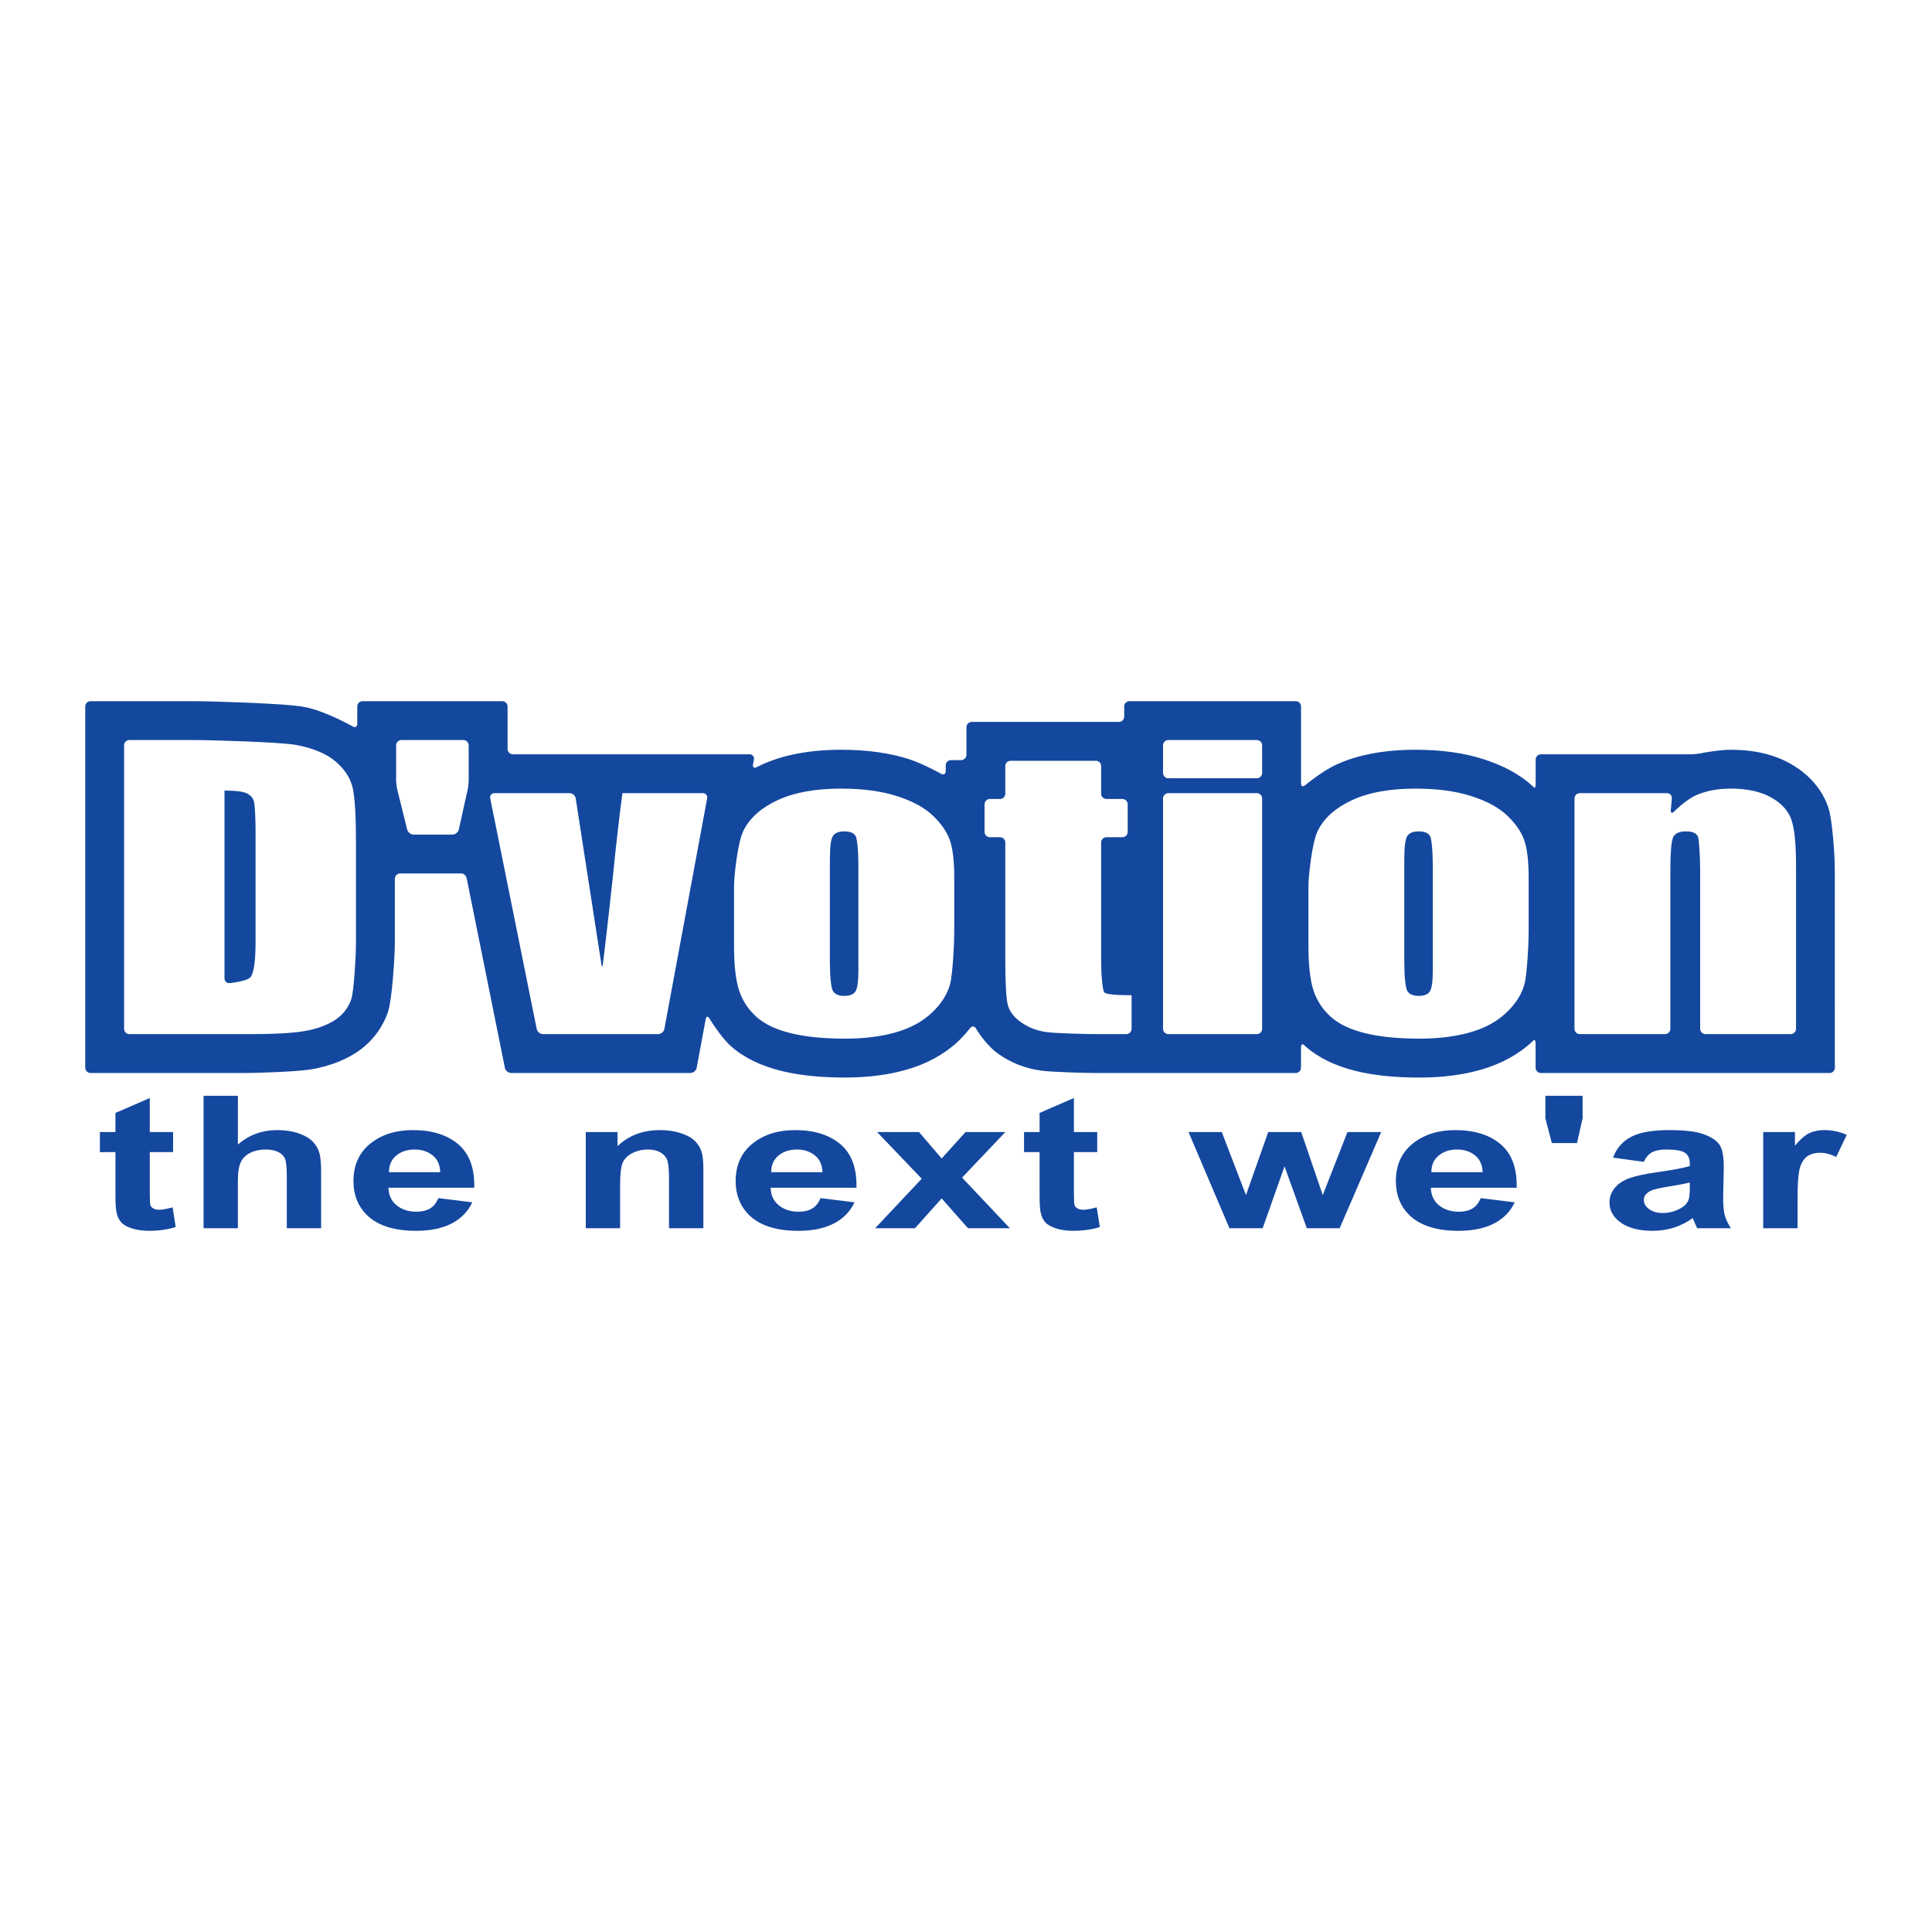
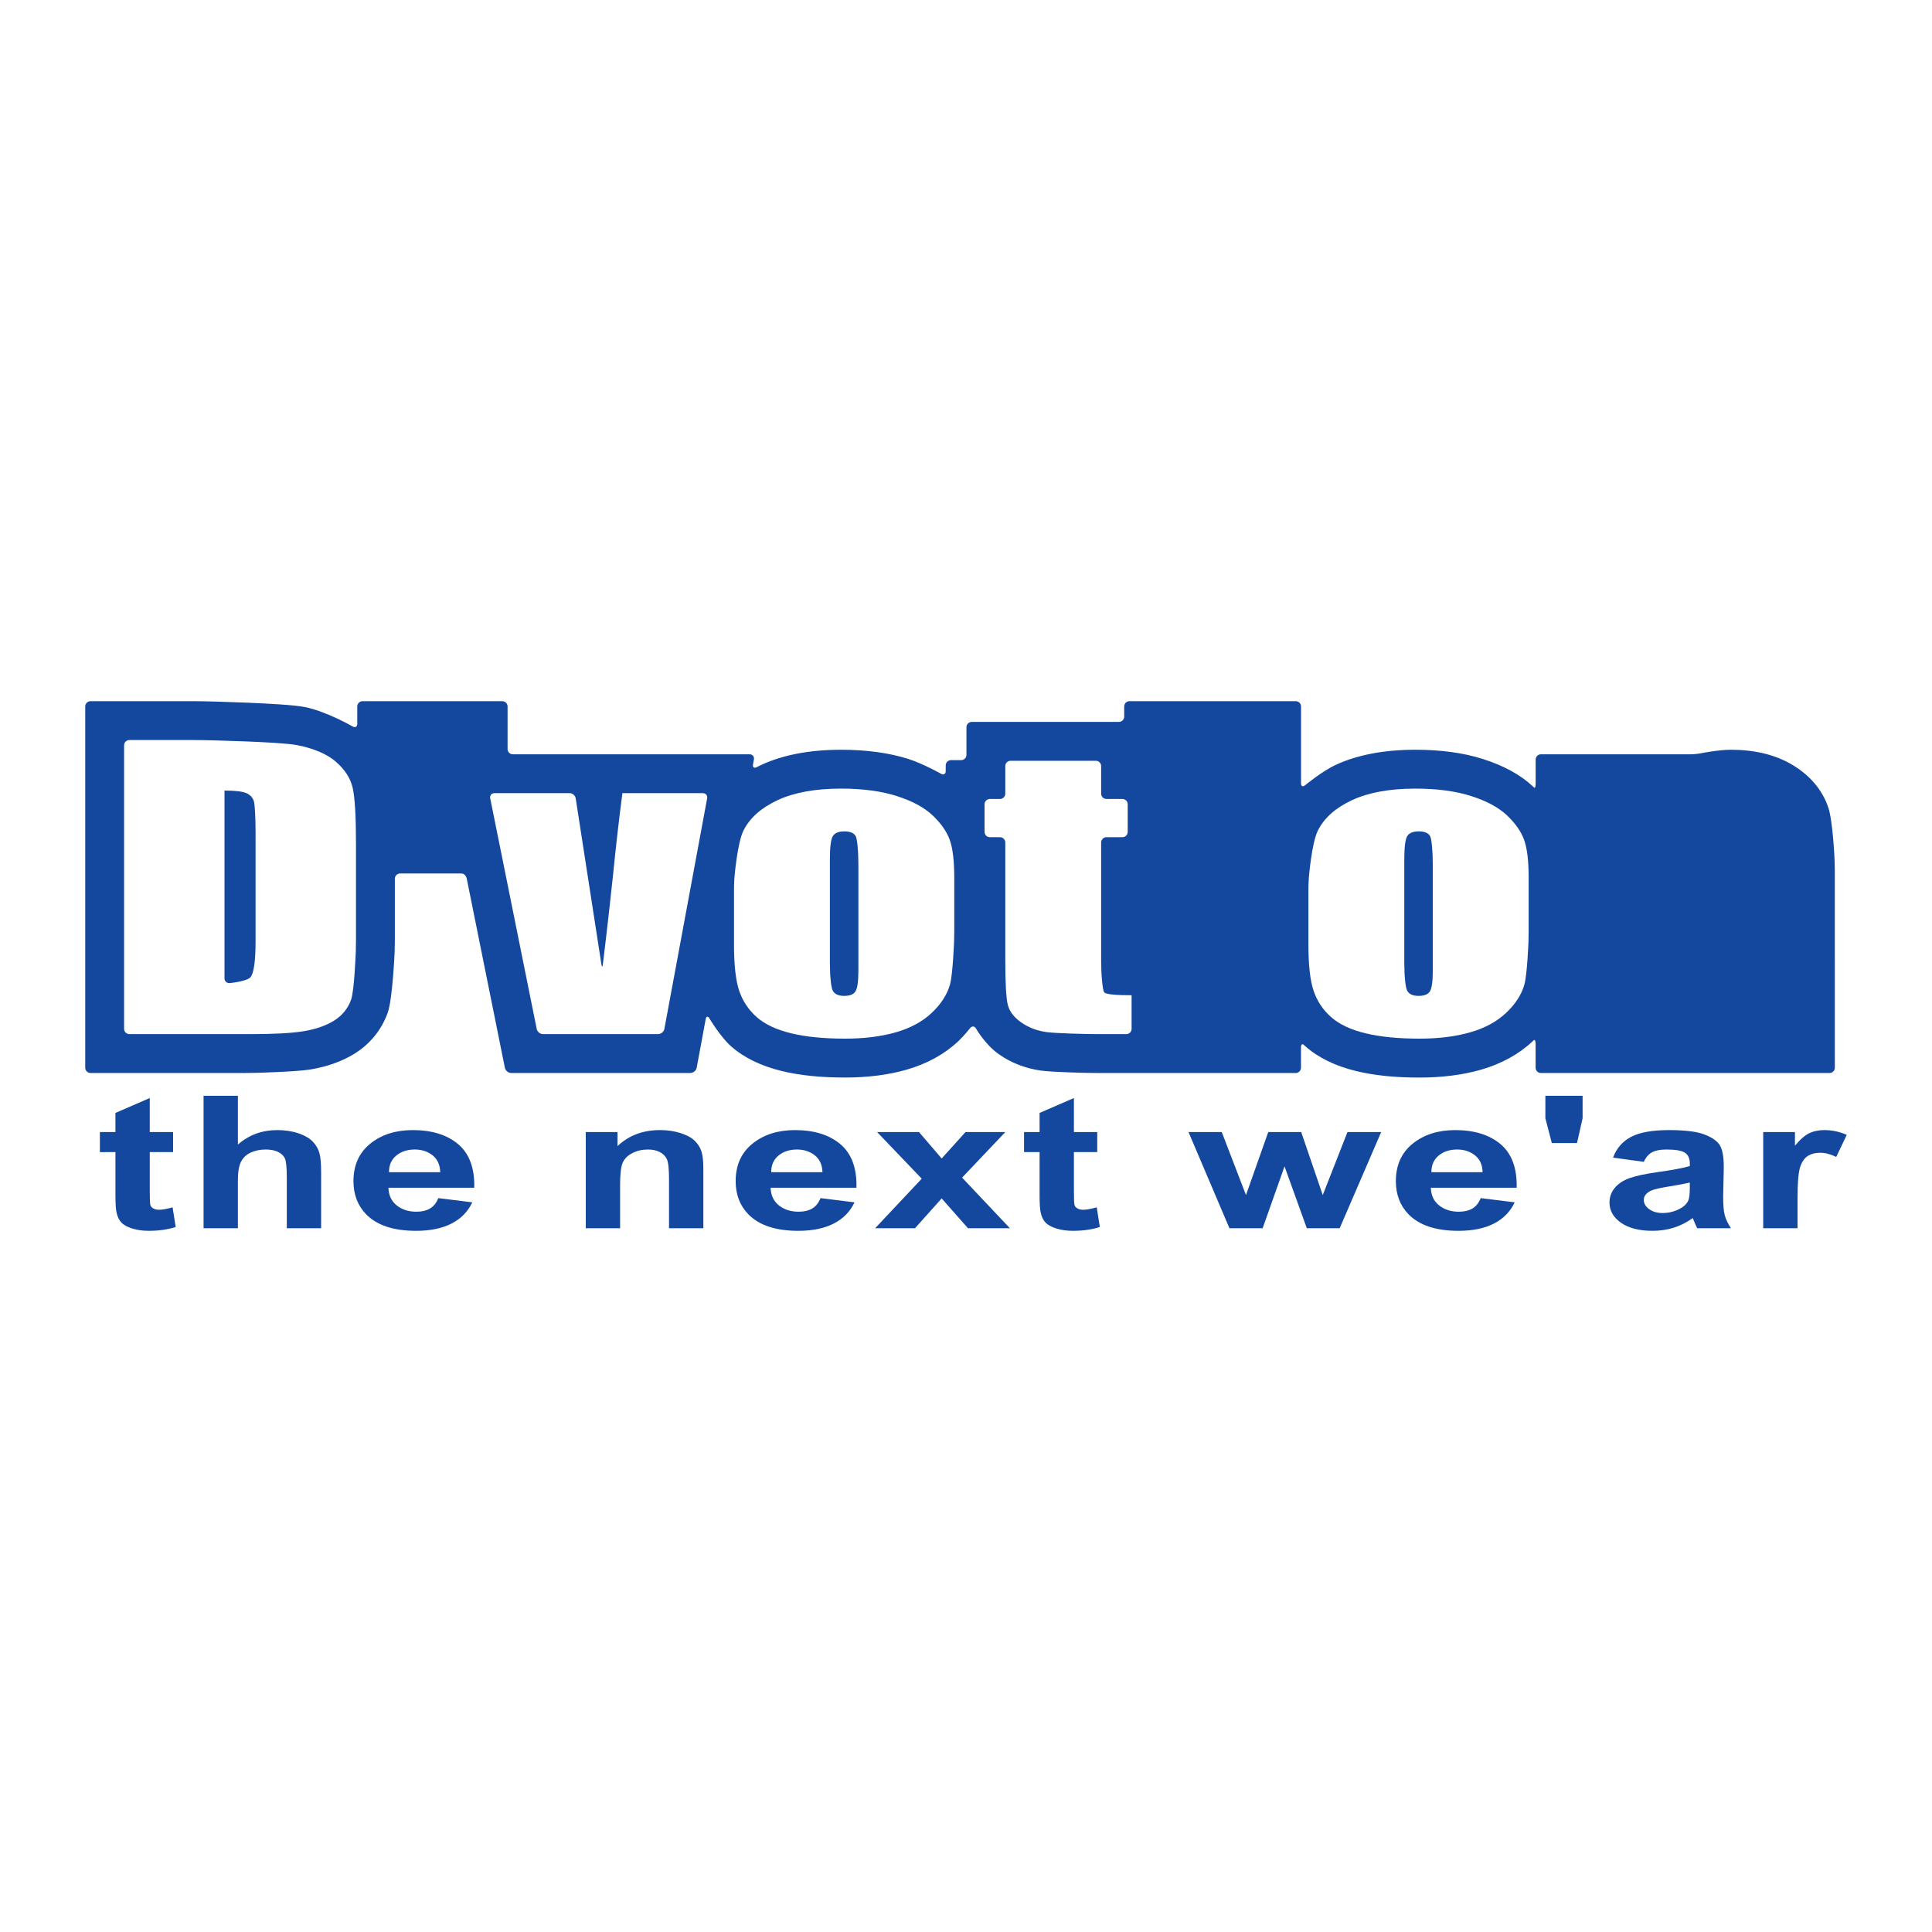
<svg xmlns="http://www.w3.org/2000/svg" version="1.0" id="Layer_1" x="0px" y="0px" width="192.756px" height="192.756px" viewBox="0 0 192.756 192.756" enable-background="new 0 0 192.756 192.756" xml:space="preserve">
  <g>
    <polygon fill-rule="evenodd" clip-rule="evenodd" fill="#FFFFFF" points="0,0 192.756,0 192.756,192.756 0,192.756 0,0  " />
    <path fill-rule="evenodd" clip-rule="evenodd" fill="#14489F" d="M17.269,112.944v2.003h-2.326v3.914   c0,0.793,0.021,1.255,0.065,1.385c0.043,0.132,0.143,0.239,0.298,0.325c0.155,0.085,0.344,0.128,0.567,0.128   c0.31,0,0.759-0.08,1.348-0.243l0.307,1.965c-0.79,0.252-1.684,0.379-2.684,0.379c-0.613,0-1.166-0.078-1.657-0.232   c-0.492-0.155-0.853-0.354-1.083-0.602c-0.229-0.246-0.389-0.578-0.477-0.997c-0.073-0.297-0.109-0.898-0.109-1.804v-4.218H9.966   v-2.003h1.551v-1.907l3.425-1.486v3.394H17.269L17.269,112.944z" />
    <path fill-rule="evenodd" clip-rule="evenodd" fill="#14489F" d="M23.735,109.325v4.868c1.097-0.962,2.409-1.443,3.934-1.443   c0.782,0,1.489,0.109,2.119,0.324c0.629,0.218,1.104,0.494,1.422,0.83c0.319,0.337,0.537,0.709,0.653,1.118   c0.117,0.409,0.176,1.042,0.176,1.901v5.617h-3.425v-5.058c0-1.004-0.065-1.641-0.193-1.911s-0.355-0.484-0.68-0.646   c-0.325-0.158-0.733-0.238-1.223-0.238c-0.562,0-1.064,0.103-1.506,0.307c-0.442,0.205-0.765,0.513-0.97,0.924   c-0.205,0.413-0.307,1.021-0.307,1.826v4.796H20.31v-13.216H23.735L23.735,109.325z" />
    <path fill-rule="evenodd" clip-rule="evenodd" fill="#14489F" d="M43.729,119.536l3.393,0.42c-0.437,0.927-1.127,1.632-2.069,2.117   c-0.943,0.483-2.123,0.727-3.539,0.727c-2.241,0-3.9-0.547-4.976-1.64c-0.85-0.875-1.274-1.979-1.274-3.313   c0-1.593,0.559-2.84,1.676-3.743c1.118-0.902,2.531-1.354,4.24-1.354c1.92,0,3.434,0.473,4.544,1.415   c1.109,0.944,1.64,2.39,1.592,4.337h-8.562c0.024,0.755,0.3,1.342,0.827,1.762s1.185,0.629,1.971,0.629   c0.535,0,0.985-0.106,1.351-0.32C43.266,120.357,43.542,120.013,43.729,119.536L43.729,119.536L43.729,119.536z M43.923,116.95   c-0.025-0.738-0.28-1.299-0.767-1.685c-0.487-0.385-1.079-0.577-1.776-0.577c-0.747,0-1.363,0.203-1.849,0.608   c-0.487,0.406-0.726,0.957-0.718,1.653H43.923L43.923,116.95z" />
    <path fill-rule="evenodd" clip-rule="evenodd" fill="#14489F" d="M70.174,122.541h-3.425v-4.887c0-1.033-0.073-1.702-0.218-2.006   c-0.144-0.303-0.378-0.539-0.703-0.707c-0.324-0.168-0.715-0.253-1.171-0.253c-0.584,0-1.109,0.12-1.574,0.361   c-0.465,0.239-0.784,0.559-0.956,0.955c-0.172,0.397-0.259,1.13-0.259,2.2v4.336h-3.425v-9.597h3.167v1.405   c1.122-1.066,2.535-1.6,4.239-1.6c0.75,0,1.437,0.101,2.059,0.302c0.621,0.201,1.092,0.458,1.411,0.771   c0.319,0.312,0.542,0.667,0.667,1.063c0.125,0.396,0.188,0.965,0.188,1.704V122.541L70.174,122.541z" />
    <path fill-rule="evenodd" clip-rule="evenodd" fill="#14489F" d="M81.862,119.536l3.394,0.42c-0.438,0.927-1.127,1.632-2.07,2.117   c-0.944,0.483-2.123,0.727-3.539,0.727c-2.242,0-3.9-0.547-4.976-1.64c-0.851-0.875-1.274-1.979-1.274-3.313   c0-1.593,0.558-2.84,1.676-3.743c1.118-0.902,2.532-1.354,4.24-1.354c1.919,0,3.434,0.473,4.544,1.415   c1.11,0.944,1.641,2.39,1.592,4.337h-8.563c0.024,0.755,0.3,1.342,0.827,1.762c0.527,0.42,1.185,0.629,1.971,0.629   c0.535,0,0.986-0.106,1.35-0.32C81.4,120.357,81.676,120.013,81.862,119.536L81.862,119.536L81.862,119.536z M82.057,116.95   c-0.024-0.738-0.279-1.299-0.767-1.685c-0.486-0.385-1.079-0.577-1.776-0.577c-0.746,0-1.363,0.203-1.849,0.608   c-0.486,0.406-0.726,0.957-0.718,1.653H82.057L82.057,116.95z" />
    <polygon fill-rule="evenodd" clip-rule="evenodd" fill="#14489F" points="87.313,122.541 91.961,117.598 87.507,112.944    91.689,112.944 93.95,115.582 96.33,112.944 100.303,112.944 95.988,117.49 100.756,122.541 96.575,122.541 93.95,119.567    91.288,122.541 87.313,122.541  " />
    <path fill-rule="evenodd" clip-rule="evenodd" fill="#14489F" d="M109.471,112.944v2.003h-2.326v3.914   c0,0.793,0.021,1.255,0.065,1.385c0.044,0.132,0.143,0.239,0.298,0.325c0.154,0.085,0.344,0.128,0.566,0.128   c0.311,0,0.76-0.08,1.348-0.243l0.308,1.965c-0.79,0.252-1.686,0.379-2.685,0.379c-0.613,0-1.166-0.078-1.657-0.232   c-0.491-0.155-0.853-0.354-1.083-0.602c-0.229-0.246-0.389-0.578-0.477-0.997c-0.072-0.297-0.108-0.898-0.108-1.804v-4.218h-1.551   v-2.003h1.551v-1.907l3.425-1.486v3.394H109.471L109.471,112.944z" />
    <polygon fill-rule="evenodd" clip-rule="evenodd" fill="#14489F" points="122.661,122.541 118.577,112.944 121.896,112.944    124.312,119.233 126.533,112.944 129.822,112.944 131.971,119.233 134.438,112.944 137.803,112.944 133.66,122.541    130.381,122.541 128.158,116.369 125.975,122.541 122.661,122.541  " />
    <path fill-rule="evenodd" clip-rule="evenodd" fill="#14489F" d="M147.729,119.536l3.393,0.42   c-0.438,0.927-1.127,1.632-2.068,2.117c-0.943,0.483-2.123,0.727-3.539,0.727c-2.241,0-3.9-0.547-4.977-1.64   c-0.85-0.875-1.274-1.979-1.274-3.313c0-1.593,0.559-2.84,1.677-3.743c1.118-0.902,2.53-1.354,4.24-1.354   c1.92,0,3.435,0.473,4.544,1.415c1.11,0.944,1.64,2.39,1.592,4.337h-8.563c0.024,0.755,0.3,1.342,0.827,1.762   s1.185,0.629,1.972,0.629c0.535,0,0.985-0.106,1.351-0.32C147.266,120.357,147.542,120.013,147.729,119.536L147.729,119.536   L147.729,119.536z M147.922,116.95c-0.024-0.738-0.279-1.299-0.766-1.685c-0.487-0.385-1.079-0.577-1.776-0.577   c-0.746,0-1.362,0.203-1.849,0.608c-0.487,0.406-0.727,0.957-0.719,1.653H147.922L147.922,116.95z" />
    <polygon fill-rule="evenodd" clip-rule="evenodd" fill="#14489F" points="154.825,114.043 154.182,111.57 154.182,109.325    157.897,109.325 157.897,111.57 157.339,114.043 154.825,114.043  " />
    <path fill-rule="evenodd" clip-rule="evenodd" fill="#14489F" d="M164.002,115.917l-3.069-0.42c0.349-0.934,0.95-1.625,1.802-2.074   c0.854-0.448,2.121-0.673,3.802-0.673c1.527,0,2.665,0.134,3.412,0.402c0.747,0.267,1.272,0.606,1.577,1.018   c0.305,0.412,0.457,1.168,0.457,2.268l-0.063,2.957c0,0.842,0.054,1.462,0.163,1.862c0.108,0.399,0.313,0.827,0.612,1.284h-3.361   c-0.089-0.162-0.198-0.404-0.328-0.725c-0.058-0.146-0.099-0.241-0.122-0.288c-0.586,0.424-1.211,0.741-1.876,0.953   s-1.376,0.318-2.132,0.318c-1.332,0-2.381-0.268-3.148-0.803c-0.768-0.534-1.149-1.211-1.149-2.028c0-0.54,0.174-1.022,0.522-1.446   c0.347-0.423,0.834-0.747,1.463-0.974c0.627-0.225,1.531-0.421,2.713-0.59c1.594-0.222,2.699-0.43,3.315-0.622v-0.259   c0-0.501-0.164-0.856-0.489-1.07c-0.325-0.213-0.939-0.319-1.843-0.319c-0.609,0-1.085,0.091-1.428,0.273   C164.489,115.144,164.213,115.461,164.002,115.917L164.002,115.917L164.002,115.917z M168.591,117.984   c-0.437,0.108-1.127,0.238-2.071,0.39c-0.944,0.15-1.562,0.298-1.853,0.442c-0.443,0.235-0.665,0.533-0.665,0.895   c0,0.355,0.177,0.664,0.532,0.923s0.807,0.389,1.356,0.389c0.612,0,1.198-0.151,1.756-0.452c0.411-0.229,0.682-0.51,0.812-0.84   c0.088-0.218,0.133-0.631,0.133-1.239V117.984L168.591,117.984z" />
    <path fill-rule="evenodd" clip-rule="evenodd" fill="#14489F" d="M179.341,122.541h-3.426v-9.597h3.167v1.36   c0.541-0.643,1.026-1.062,1.459-1.26c0.432-0.196,0.922-0.295,1.472-0.295c0.774,0,1.521,0.158,2.239,0.476l-1.05,2.201   c-0.571-0.276-1.102-0.414-1.593-0.414c-0.475,0-0.878,0.097-1.206,0.292c-0.33,0.196-0.59,0.551-0.779,1.062   c-0.188,0.512-0.283,1.582-0.283,3.214V122.541L179.341,122.541z" />
    <path fill-rule="evenodd" clip-rule="evenodd" fill="#14489F" d="M182.416,80.58c-0.421-1.259-1.418-3.041-3.781-4.383   c-1.636-0.925-3.636-1.394-5.951-1.394c-1.239,0-2.98,0.349-2.98,0.349c-0.284,0.058-0.754,0.104-1.044,0.104h-1.285   c-0.29,0-0.765,0-1.055,0h-8.704c-0.29,0-0.765,0-1.055,0h-2.822c-0.29,0-0.527,0.237-0.527,0.527v2.415   c0,0.29-0.067,0.46-0.148,0.377c0,0,0,0-0.078-0.073c-1.28-1.2-2.933-2.109-5.054-2.782c-1.915-0.609-4.174-0.917-6.711-0.917   c-3.116,0-5.788,0.506-7.941,1.502c-1.383,0.64-3.07,2.039-3.07,2.039c-0.223,0.185-0.405,0.104-0.405-0.18s0-0.754,0-1.044v-1.336   c0-0.29,0-0.765,0-1.055v-0.367c0-0.29,0-0.764,0-1.054v-2.824c0-0.29-0.237-0.527-0.527-0.527h-2.824c-0.29,0-0.764,0-1.054,0   h-8.833c-0.29,0-0.765,0-1.055,0h-2.823c-0.29,0-0.527,0.237-0.527,0.527v1.015c0,0.29-0.237,0.527-0.527,0.527h-1.243   c-0.29,0-0.764,0-1.054,0h-8.511c-0.289,0-0.764,0-1.054,0h-2.823c-0.29,0-0.527,0.237-0.527,0.527v2.758   c0,0.29-0.237,0.527-0.527,0.527h-1.013c-0.291,0-0.528,0.237-0.528,0.527v0.567c0,0.29-0.207,0.411-0.459,0.269   c0,0-1.814-1.019-3.267-1.48c-1.917-0.609-4.176-0.917-6.713-0.917c-3.116,0-5.788,0.506-7.941,1.502   c-0.327,0.152-0.479,0.233-0.479,0.233c-0.256,0.137-0.421,0.016-0.368-0.27l0.091-0.494c0.053-0.285-0.141-0.519-0.431-0.519   h-3.609c-0.29,0-0.764,0-1.054,0h-7.496c-0.29,0-0.765,0-1.055,0h-0.363c-0.291,0-0.765,0-1.055,0h-0.93c-0.29,0-0.764,0-1.054,0   h-0.285c-0.29,0-0.764,0-1.054,0h-5.664c-0.29,0-0.527-0.237-0.527-0.527v-0.367c0-0.29,0-0.764,0-1.054v-2.824   c0-0.29-0.237-0.527-0.527-0.527h-2.823c-0.29,0-0.765,0-1.055,0H40.05c-0.29,0-0.765,0-1.055,0h-2.823   c-0.291,0-0.527,0.237-0.527,0.527v1.732c0,0.29-0.206,0.409-0.457,0.264c0,0-2.622-1.511-4.787-1.94   c-1.998-0.397-10.019-0.572-10.019-0.572c-0.29-0.006-0.764-0.011-1.054-0.011h-6.42c-0.29,0-0.764,0-1.054,0H9.031   c-0.29,0-0.527,0.237-0.527,0.527v2.824c0,0.29,0,0.764,0,1.054v28.285c0,0.29,0,0.765,0,1.055v2.823   c0,0.29,0.237,0.527,0.527,0.527h2.823c0.29,0,0.764,0,1.054,0h11.546c0.29,0,0.764-0.007,1.054-0.014c0,0,4.071-0.103,5.48-0.34   c1.679-0.281,3.159-0.814,4.394-1.582c1.534-0.952,2.672-2.352,3.291-4.048c0.499-1.366,0.699-6.084,0.699-6.084   c0.012-0.29,0.022-0.764,0.022-1.054v-6.256c0-0.29,0.237-0.527,0.527-0.527h0.301c0.29,0,0.764,0,1.054,0h3.857   c0.29,0,0.708,0,0.929,0s0.449,0.232,0.506,0.517l3.177,15.76c0.057,0.284,0.151,0.749,0.208,1.033l0.419,2.078   c0.057,0.283,0.341,0.517,0.631,0.517h2.119c0.29,0,0.765,0,1.055,0h11.482c0.29,0,0.765,0,1.055,0h2.169   c0.29,0,0.571-0.233,0.624-0.519l0.396-2.133c0.053-0.285,0.14-0.752,0.192-1.037l0.314-1.691c0.053-0.285,0.218-0.315,0.367-0.066   c0,0,1.116,1.86,2.156,2.778c1.284,1.137,2.995,1.971,5.081,2.476c1.79,0.434,3.85,0.645,6.3,0.645   c2.248,0,4.301-0.261,6.104-0.774c2.057-0.587,3.802-1.544,5.187-2.844c0.581-0.546,1.185-1.313,1.185-1.313   c0.18-0.229,0.443-0.208,0.586,0.044c0,0,0.9,1.592,2.279,2.562c1.209,0.851,2.599,1.396,4.132,1.624   c1.139,0.17,4.716,0.239,4.716,0.239c0.29,0.006,0.765,0.011,1.055,0.011h2.073c0.29,0,0.694,0,0.897,0s0.607,0,0.897,0h2.083   c0.29,0,0.693,0,0.896,0c0.204,0,0.607,0,0.897,0h8.094c0.29,0,0.764,0,1.054,0h2.824c0.29,0,0.527-0.237,0.527-0.527v-2.026   c0-0.29,0.129-0.401,0.287-0.248c0,0,0,0,0.15,0.134c1.285,1.137,2.996,1.971,5.082,2.476c1.788,0.434,3.85,0.645,6.3,0.645   c2.247,0,4.303-0.261,6.104-0.774c2.058-0.587,3.803-1.544,5.188-2.844c0.103-0.098,0.103-0.098,0.103-0.098   c0.107-0.108,0.194,0.039,0.194,0.329v2.407c0,0.29,0.237,0.527,0.527,0.527h2.822c0.29,0,0.765,0,1.055,0h7.605   c0.29,0,0.73,0,0.979,0s0.689,0,0.979,0h1.919c0.29,0,0.73,0,0.979,0s0.689,0,0.979,0h7.605c0.29,0,0.765,0,1.055,0h2.822   c0.29,0,0.527-0.237,0.527-0.527v-2.823c0-0.29,0-0.765,0-1.055V86.841c0-0.291-0.011-0.765-0.024-1.054   C183.043,85.788,182.86,81.91,182.416,80.58L182.416,80.58z" />
    <path fill-rule="evenodd" clip-rule="evenodd" fill="#FFFFFF" d="M12.381,74.361c0-0.29,0.237-0.527,0.527-0.527h6.42   c0.29,0,0.765,0.005,1.054,0.011c0,0,7.562,0.158,9.262,0.497c1.7,0.338,2.993,0.894,3.879,1.667   c0.886,0.774,1.439,1.633,1.661,2.582c0.221,0.949,0.332,2.812,0.332,5.591v9.749c0,0.29-0.009,0.764-0.02,1.054   c0,0-0.143,3.868-0.467,4.755c-0.324,0.89-0.889,1.584-1.696,2.085c-0.807,0.501-1.803,0.852-2.99,1.051   c-1.187,0.2-2.974,0.299-5.363,0.299H12.908c-0.29,0-0.527-0.237-0.527-0.527V74.361L12.381,74.361L12.381,74.361z M22.398,78.875   v18.731c0,0.29,0.236,0.505,0.525,0.478c0,0,1.76-0.169,2.087-0.609c0.326-0.44,0.489-1.637,0.489-3.59V83.037   c0-0.29-0.006-0.765-0.013-1.054c0,0-0.042-1.649-0.151-2.023c-0.109-0.374-0.357-0.648-0.746-0.823   C24.202,78.962,23.471,78.875,22.398,78.875L22.398,78.875z" />
-     <path fill-rule="evenodd" clip-rule="evenodd" fill="#FFFFFF" d="M41.277,83.27c-0.29,0-0.584-0.23-0.654-0.512l-0.974-3.92   c-0.07-0.282-0.127-0.749-0.127-1.039v-3.437c0-0.29,0.237-0.527,0.527-0.527h6.184c0.29,0,0.527,0.237,0.527,0.527v3.437   c0,0.29-0.051,0.759-0.114,1.042l-0.87,3.915c-0.063,0.283-0.352,0.515-0.642,0.515H41.277L41.277,83.27z" />
    <path fill-rule="evenodd" clip-rule="evenodd" fill="#FFFFFF" d="M70.121,79.133c0.29,0,0.484,0.233,0.431,0.519l-4.267,23.003   c-0.053,0.285-0.333,0.519-0.624,0.519H54.179c-0.29,0-0.574-0.232-0.631-0.517L48.909,79.65c-0.057-0.284,0.133-0.517,0.423-0.517   h7.498c0.29,0,0.563,0.234,0.608,0.521l2.564,16.56c0.044,0.287,0.11,0.286,0.146-0.002c0,0,0.491-3.96,1.02-8.954   c0.276-2.792,0.586-5.499,0.93-8.124H70.121L70.121,79.133z" />
    <path fill-rule="evenodd" clip-rule="evenodd" fill="#FFFFFF" d="M95.207,87.571v5.369c0,0.29-0.009,0.764-0.021,1.054   c0,0-0.122,3.226-0.407,4.236c-0.285,1.009-0.896,1.954-1.828,2.83c-0.933,0.876-2.132,1.523-3.595,1.94   c-1.463,0.417-3.143,0.626-5.042,0.626c-2.121,0-3.916-0.179-5.387-0.535c-1.472-0.356-2.615-0.894-3.428-1.614   c-0.815-0.719-1.396-1.59-1.744-2.612c-0.349-1.022-0.522-2.555-0.522-4.599v-5.641c0-0.29,0.019-0.764,0.042-1.053   c0,0,0.274-3.459,0.908-4.717c0.632-1.258,1.771-2.268,3.417-3.03c1.645-0.762,3.749-1.144,6.312-1.144   c2.151,0,3.997,0.246,5.54,0.736c1.543,0.49,2.733,1.127,3.571,1.913c0.838,0.787,1.412,1.598,1.721,2.432   C95.052,84.595,95.207,85.865,95.207,87.571L95.207,87.571L95.207,87.571z M85.642,86.285c0-0.291-0.01-0.764-0.023-1.054   c0,0-0.066-1.482-0.243-1.804c-0.177-0.32-0.555-0.48-1.132-0.48c-0.579,0-0.964,0.161-1.157,0.48   c-0.193,0.322-0.289,1.098-0.289,2.331v10.338c0,0.29,0.012,0.764,0.027,1.053c0,0,0.068,1.352,0.262,1.695   c0.193,0.346,0.57,0.517,1.133,0.517c0.578,0,0.959-0.155,1.144-0.471c0.185-0.314,0.278-0.992,0.278-2.032V86.285L85.642,86.285z" />
    <path fill-rule="evenodd" clip-rule="evenodd" fill="#FFFFFF" d="M109.335,75.902c0.29,0,0.526,0.237,0.526,0.527v2.758   c0,0.29,0.237,0.527,0.527,0.527h1.596c0.29,0,0.527,0.237,0.527,0.527V83c0,0.291-0.237,0.527-0.527,0.527h-1.596   c-0.29,0-0.527,0.237-0.527,0.527v11.799c0,0.29,0.011,0.765,0.023,1.054c0,0,0.086,1.937,0.303,2.117   c0.217,0.183,1.12,0.271,2.712,0.271v3.351c0,0.29-0.237,0.527-0.527,0.527h-2.813c-0.29,0-0.765-0.005-1.055-0.01   c0,0-3.215-0.059-4.148-0.199c-0.934-0.138-1.757-0.458-2.469-0.958c-0.712-0.501-1.155-1.074-1.329-1.721   c-0.174-0.646-0.26-2.163-0.26-4.554V84.055c0-0.29-0.237-0.527-0.527-0.527h-1.014c-0.29,0-0.527-0.237-0.527-0.527v-2.758   c0-0.29,0.237-0.527,0.527-0.527h1.014c0.29,0,0.527-0.237,0.527-0.527v-2.758c0-0.29,0.237-0.527,0.526-0.527H109.335   L109.335,75.902z" />
-     <path fill-rule="evenodd" clip-rule="evenodd" fill="#FFFFFF" d="M125.397,73.834c0.29,0,0.526,0.237,0.526,0.527v2.758   c0,0.29-0.236,0.527-0.526,0.527h-8.833c-0.29,0-0.527-0.237-0.527-0.527v-2.758c0-0.29,0.237-0.527,0.527-0.527H125.397   L125.397,73.834L125.397,73.834z M125.397,79.133c0.29,0,0.526,0.237,0.526,0.527v22.986c0,0.29-0.236,0.527-0.526,0.527h-8.833   c-0.29,0-0.527-0.237-0.527-0.527V79.661c0-0.29,0.237-0.527,0.527-0.527H125.397L125.397,79.133z" />
    <path fill-rule="evenodd" clip-rule="evenodd" fill="#FFFFFF" d="M152.514,87.571v5.369c0,0.29-0.009,0.764-0.02,1.054   c0,0-0.123,3.226-0.407,4.236c-0.285,1.009-0.895,1.954-1.828,2.83c-0.933,0.876-2.132,1.523-3.595,1.94s-3.144,0.626-5.042,0.626   c-2.121,0-3.916-0.179-5.387-0.535c-1.472-0.356-2.614-0.894-3.429-1.614c-0.814-0.719-1.396-1.59-1.743-2.612   c-0.349-1.022-0.522-2.555-0.522-4.599v-5.641c0-0.29,0.019-0.764,0.042-1.053c0,0,0.274-3.459,0.907-4.717   c0.632-1.258,1.771-2.268,3.417-3.03c1.646-0.762,3.75-1.144,6.312-1.144c2.15,0,3.997,0.246,5.539,0.736   c1.543,0.49,2.733,1.127,3.572,1.913c0.838,0.787,1.411,1.598,1.72,2.432C152.359,84.595,152.514,85.865,152.514,87.571   L152.514,87.571L152.514,87.571z M142.949,86.285c0-0.291-0.01-0.764-0.023-1.054c0,0-0.065-1.482-0.242-1.804   c-0.177-0.32-0.554-0.48-1.132-0.48c-0.579,0-0.965,0.161-1.157,0.48c-0.193,0.322-0.289,1.098-0.289,2.331v10.338   c0,0.29,0.013,0.764,0.027,1.053c0,0,0.068,1.352,0.262,1.695c0.192,0.346,0.57,0.517,1.133,0.517c0.578,0,0.96-0.155,1.144-0.471   c0.186-0.314,0.278-0.992,0.278-2.032V86.285L142.949,86.285z" />
-     <path fill-rule="evenodd" clip-rule="evenodd" fill="#FFFFFF" d="M166.319,79.133c0.29,0,0.507,0.236,0.481,0.525l-0.103,1.163   c-0.025,0.289,0.121,0.357,0.326,0.151c0,0,1.176-1.181,2.181-1.625s2.164-0.667,3.479-0.667c1.646,0,2.991,0.297,4.036,0.889   c1.045,0.592,1.718,1.339,2.019,2.24c0.302,0.9,0.452,2.402,0.452,4.504v16.333c0,0.29-0.237,0.527-0.527,0.527h-8.51   c-0.29,0-0.527-0.237-0.527-0.527V87.044c0-0.29-0.007-0.765-0.015-1.055c0,0-0.059-2.136-0.202-2.499   c-0.144-0.362-0.543-0.544-1.199-0.544c-0.687,0-1.118,0.209-1.294,0.626s-0.264,1.531-0.264,3.343v15.731   c0,0.29-0.237,0.527-0.527,0.527h-8.51c-0.29,0-0.527-0.237-0.527-0.527V79.661c0-0.29,0.237-0.527,0.527-0.527H166.319   L166.319,79.133z" />
  </g>
</svg>